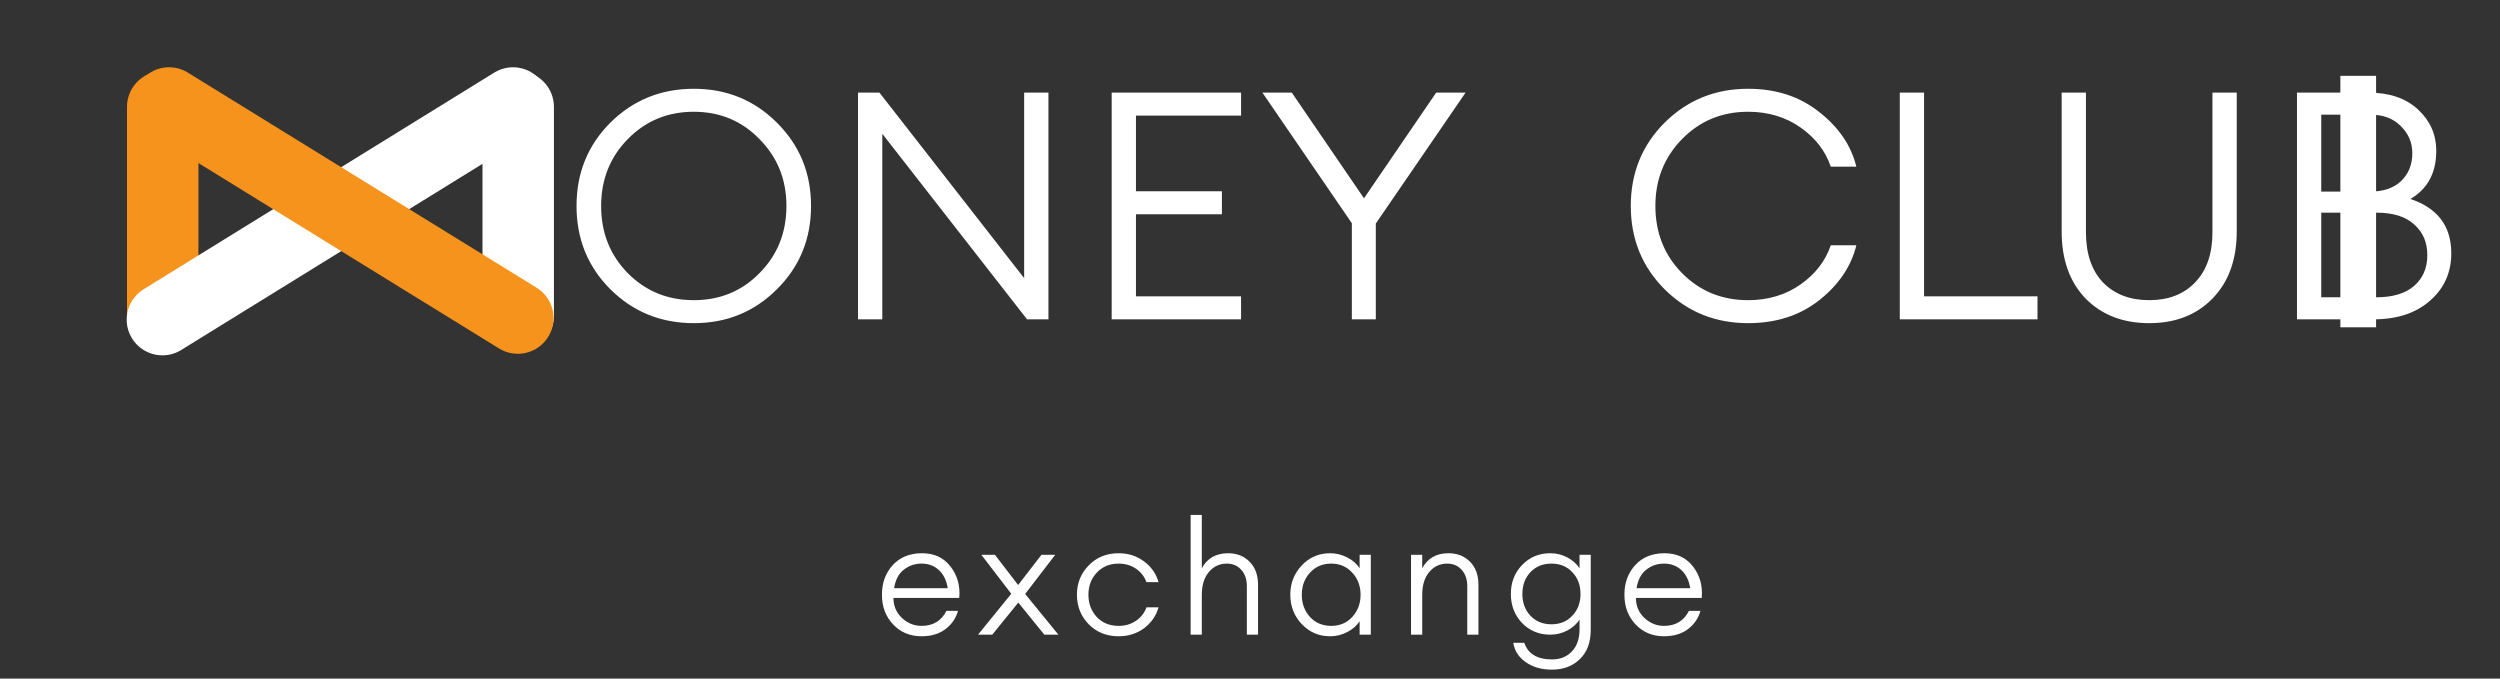
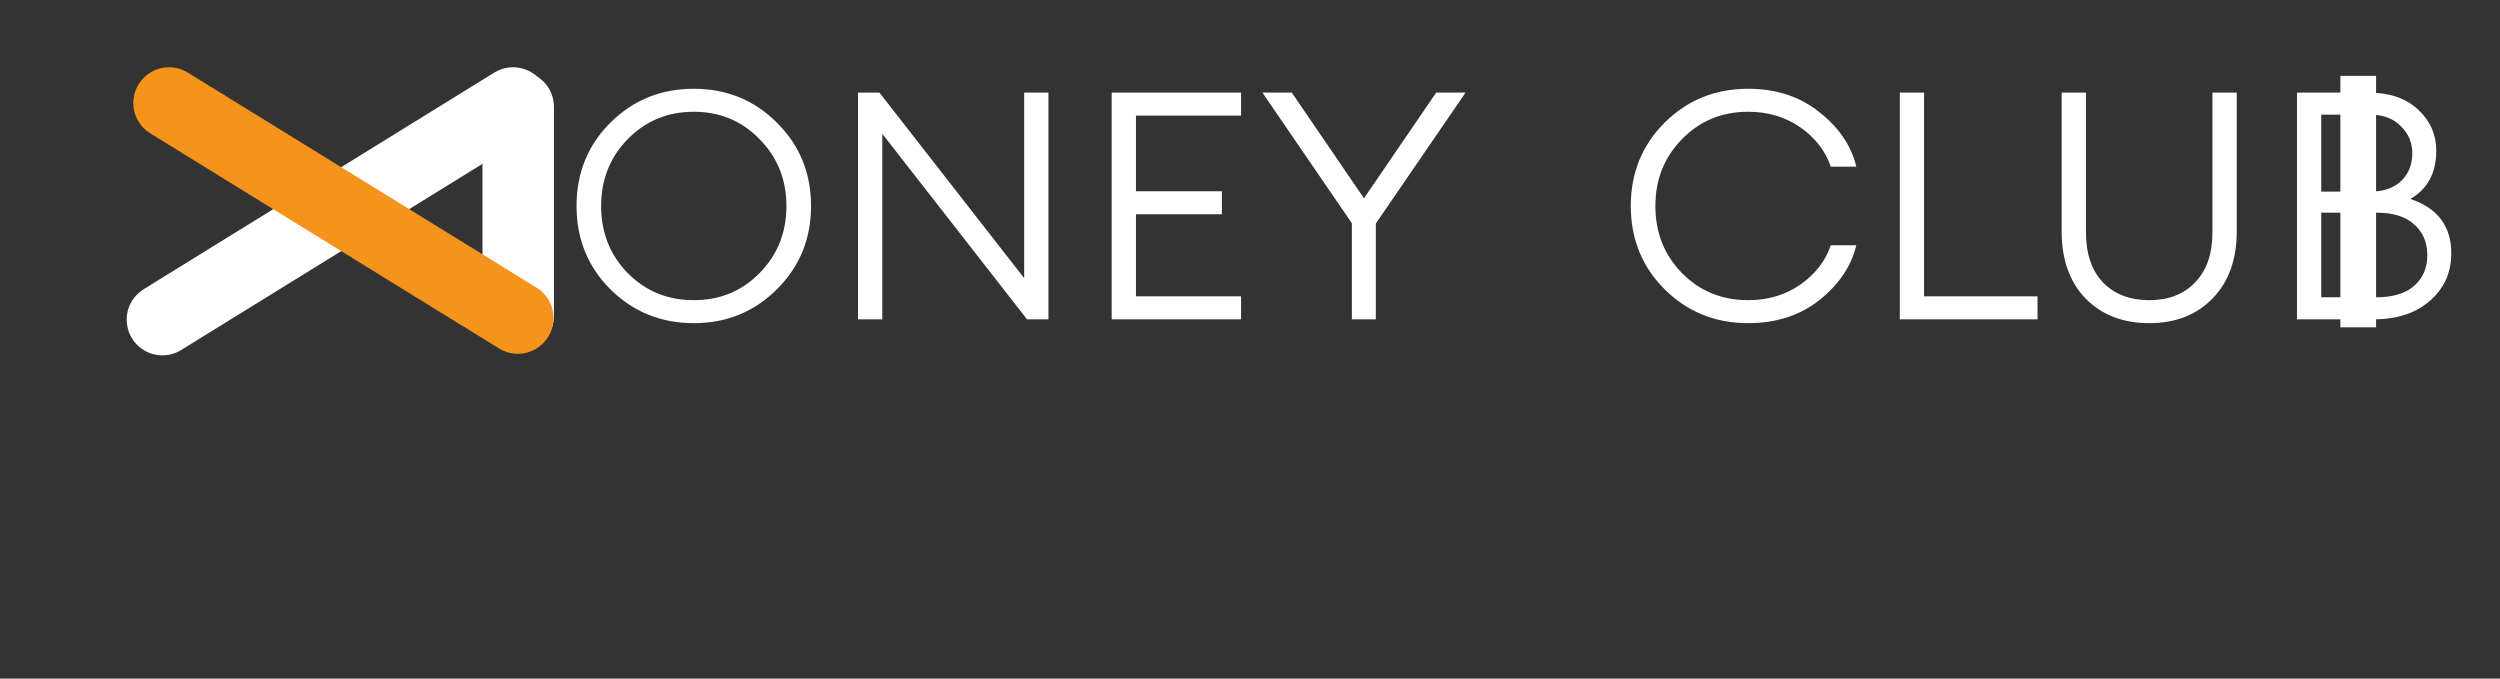
<svg xmlns="http://www.w3.org/2000/svg" width="210" height="57" viewBox="0 0 210 57" fill="none">
  <rect x="0" y="0" width="210" height="57" fill="#333333" stroke="none" />
  <path d="M43.529 8.974V26.529" stroke="white" stroke-width="6" stroke-linecap="round" />
-   <path d="M13.668 8.974V26.802" stroke="#F6931C" stroke-width="6" stroke-linecap="round" />
  <path d="M13.642 26.848L43.094 8.651" stroke="white" stroke-width="6" stroke-linecap="round" />
  <path d="M14.199 8.65L43.496 26.718" stroke="#F6931C" stroke-width="6" stroke-linecap="round" />
  <path d="M52.722 22.934C54.225 24.454 56.077 25.214 58.278 25.214C60.478 25.214 62.321 24.454 63.806 22.934C65.309 21.414 66.06 19.537 66.06 17.301C66.06 15.084 65.309 13.215 63.806 11.695C62.321 10.157 60.478 9.388 58.278 9.388C56.077 9.388 54.225 10.157 52.722 11.695C51.238 13.215 50.495 15.084 50.495 17.301C50.495 19.537 51.238 21.414 52.722 22.934ZM65.255 24.302C63.359 26.198 61.033 27.145 58.278 27.145C55.523 27.145 53.188 26.198 51.273 24.302C49.377 22.407 48.428 20.073 48.428 17.301C48.428 14.529 49.377 12.196 51.273 10.3C53.188 8.405 55.523 7.457 58.278 7.457C61.033 7.457 63.359 8.405 65.255 10.3C67.17 12.196 68.127 14.529 68.127 17.301C68.127 20.073 67.17 22.407 65.255 24.302ZM88.069 26.823H86.271L74.114 11.239V26.823H72.074V7.779H73.872L86.029 23.363V7.779H88.069V26.823ZM93.381 26.823V7.779H104.25V9.71H95.421V16.067H102.64V17.999H95.421V24.892H104.25V26.823H93.381ZM113.555 26.823V18.75L106.041 7.779H108.51L114.575 16.657L120.64 7.779H123.109L115.568 18.776V26.823H113.555ZM146.835 27.145C144.079 27.145 141.745 26.198 139.83 24.302C137.934 22.407 136.986 20.073 136.986 17.301C136.986 14.529 137.934 12.196 139.83 10.3C141.745 8.405 144.079 7.457 146.835 7.457C149.197 7.457 151.191 8.11 152.82 9.415C154.465 10.703 155.503 12.232 155.933 14.002H153.786C153.338 12.679 152.488 11.579 151.236 10.703C149.984 9.826 148.517 9.388 146.835 9.388C144.634 9.388 142.783 10.157 141.28 11.695C139.795 13.215 139.052 15.084 139.052 17.301C139.052 19.537 139.795 21.414 141.28 22.934C142.783 24.454 144.634 25.214 146.835 25.214C148.517 25.214 149.984 24.776 151.236 23.9C152.488 23.023 153.338 21.924 153.786 20.601H155.933C155.503 22.371 154.465 23.909 152.82 25.214C151.191 26.502 149.197 27.145 146.835 27.145ZM159.583 26.823V7.779H161.622V24.892H171.15V26.823H159.583ZM185.846 25.08C184.504 26.457 182.733 27.145 180.533 27.145C178.332 27.145 176.552 26.457 175.192 25.08C173.85 23.685 173.179 21.808 173.179 19.447V7.779H175.219V19.501C175.219 21.307 175.693 22.711 176.641 23.712C177.607 24.713 178.905 25.214 180.533 25.214C182.161 25.214 183.449 24.713 184.397 23.712C185.363 22.711 185.846 21.307 185.846 19.501V7.779H187.886V19.447C187.886 21.808 187.206 23.685 185.846 25.08ZM192.946 26.823V7.779H198.957C200.711 7.779 202.097 8.253 203.117 9.2C204.137 10.148 204.647 11.302 204.647 12.661C204.647 14.521 203.922 15.871 202.473 16.711C204.763 17.48 205.908 19 205.908 21.271C205.908 22.898 205.309 24.231 204.11 25.268C202.929 26.305 201.355 26.823 199.387 26.823H192.946ZM194.985 24.973H199.601C200.997 24.973 202.062 24.651 202.795 24.007C203.529 23.363 203.895 22.505 203.895 21.432C203.895 20.359 203.529 19.501 202.795 18.857C202.079 18.195 201.024 17.864 199.628 17.864H194.985V24.973ZM194.985 16.094H199.091C200.201 16.094 201.069 15.799 201.695 15.209C202.321 14.601 202.634 13.823 202.634 12.875C202.634 11.981 202.312 11.221 201.668 10.595C201.042 9.952 200.183 9.63 199.091 9.63H194.985V16.094Z" fill="white" />
  <path d="M198.091 6.371V27.494" stroke="white" stroke-width="3" />
-   <path d="M77.411 53.446C76.445 53.446 75.649 53.115 75.022 52.453C74.396 51.792 74.083 50.96 74.083 49.959C74.083 48.957 74.387 48.126 74.996 47.464C75.604 46.803 76.422 46.472 77.451 46.472C78.48 46.472 79.281 46.847 79.853 47.598C80.426 48.34 80.667 49.217 80.578 50.227H75.049C75.049 50.898 75.286 51.457 75.76 51.904C76.235 52.35 76.785 52.574 77.411 52.574C78.377 52.574 79.075 52.154 79.504 51.313H80.47C80.3 51.93 79.952 52.44 79.424 52.842C78.896 53.245 78.225 53.446 77.411 53.446ZM77.411 47.343C76.847 47.343 76.351 47.514 75.921 47.853C75.492 48.184 75.219 48.703 75.103 49.409H79.611C79.504 48.747 79.254 48.238 78.86 47.88C78.466 47.522 77.983 47.343 77.411 47.343ZM87.724 53.312L85.537 50.616L83.35 53.312H82.155L84.946 49.878L82.437 46.606H83.578L85.523 49.141L87.482 46.606H88.636L86.114 49.892L88.905 53.312H87.724ZM93.963 53.446C92.952 53.446 92.116 53.111 91.454 52.44C90.792 51.76 90.461 50.934 90.461 49.959C90.461 48.984 90.792 48.162 91.454 47.491C92.116 46.811 92.952 46.472 93.963 46.472C94.777 46.472 95.488 46.7 96.097 47.156C96.705 47.603 97.112 48.184 97.317 48.899H96.298C96.137 48.434 95.846 48.059 95.425 47.773C95.005 47.487 94.518 47.343 93.963 47.343C93.212 47.343 92.599 47.598 92.125 48.108C91.66 48.609 91.427 49.225 91.427 49.959C91.427 50.692 91.66 51.313 92.125 51.823C92.599 52.324 93.212 52.574 93.963 52.574C94.518 52.574 95.005 52.431 95.425 52.145C95.846 51.859 96.137 51.483 96.298 51.018H97.317C97.112 51.733 96.705 52.319 96.097 52.775C95.488 53.222 94.777 53.446 93.963 53.446ZM100.952 53.312H100.013V43.253H100.952V47.733C101.408 46.892 102.142 46.472 103.153 46.472C103.895 46.472 104.499 46.709 104.964 47.183C105.438 47.656 105.675 48.3 105.675 49.114V53.312H104.736V49.248C104.736 48.667 104.579 48.206 104.266 47.867C103.962 47.518 103.555 47.343 103.045 47.343C102.437 47.343 101.936 47.581 101.542 48.054C101.149 48.519 100.952 49.158 100.952 49.972V53.312ZM111.726 53.446C110.787 53.446 109.995 53.106 109.351 52.427C108.707 51.747 108.385 50.925 108.385 49.959C108.385 48.993 108.707 48.171 109.351 47.491C109.995 46.811 110.787 46.472 111.726 46.472C112.236 46.472 112.715 46.588 113.162 46.821C113.618 47.053 113.967 47.357 114.208 47.733V46.606H115.148V53.312H114.208V52.185C113.967 52.561 113.618 52.865 113.162 53.097C112.715 53.33 112.236 53.446 111.726 53.446ZM110.035 51.823C110.501 52.324 111.095 52.574 111.82 52.574C112.545 52.574 113.135 52.324 113.591 51.823C114.056 51.313 114.289 50.692 114.289 49.959C114.289 49.225 114.056 48.609 113.591 48.108C113.135 47.598 112.545 47.343 111.82 47.343C111.095 47.343 110.501 47.598 110.035 48.108C109.579 48.609 109.351 49.225 109.351 49.959C109.351 50.692 109.579 51.313 110.035 51.823ZM118.527 53.312V46.606H119.466V47.733C119.922 46.892 120.656 46.472 121.666 46.472C122.409 46.472 123.013 46.709 123.478 47.183C123.952 47.656 124.189 48.3 124.189 49.114V53.312H123.25V49.248C123.25 48.667 123.093 48.206 122.78 47.867C122.476 47.518 122.069 47.343 121.559 47.343C120.951 47.343 120.45 47.581 120.056 48.054C119.663 48.519 119.466 49.158 119.466 49.972V53.312H118.527ZM130.361 56.249C129.484 56.249 128.751 56.039 128.16 55.619C127.57 55.207 127.221 54.666 127.114 53.996H128.04C128.353 54.925 129.131 55.391 130.374 55.391C131.063 55.391 131.618 55.167 132.038 54.72C132.468 54.273 132.682 53.647 132.682 52.842V52.051C132.432 52.427 132.087 52.731 131.649 52.963C131.211 53.195 130.737 53.312 130.227 53.312C129.278 53.312 128.487 52.986 127.852 52.333C127.225 51.671 126.912 50.857 126.912 49.892C126.912 48.926 127.225 48.117 127.852 47.464C128.487 46.803 129.278 46.472 130.227 46.472C130.737 46.472 131.211 46.588 131.649 46.821C132.087 47.053 132.432 47.357 132.682 47.733V46.606H133.622V52.896C133.622 53.96 133.317 54.783 132.709 55.364C132.11 55.954 131.327 56.249 130.361 56.249ZM128.55 51.716C129.006 52.199 129.596 52.44 130.321 52.44C131.045 52.44 131.631 52.199 132.079 51.716C132.535 51.233 132.763 50.625 132.763 49.892C132.763 49.158 132.535 48.551 132.079 48.068C131.631 47.585 131.045 47.343 130.321 47.343C129.596 47.343 129.006 47.585 128.55 48.068C128.102 48.551 127.879 49.158 127.879 49.892C127.879 50.625 128.102 51.233 128.55 51.716ZM139.779 53.446C138.813 53.446 138.017 53.115 137.39 52.453C136.764 51.792 136.451 50.96 136.451 49.959C136.451 48.957 136.755 48.126 137.363 47.464C137.972 46.803 138.79 46.472 139.819 46.472C140.848 46.472 141.648 46.847 142.221 47.598C142.794 48.34 143.035 49.217 142.946 50.227H137.417C137.417 50.898 137.654 51.457 138.128 51.904C138.602 52.35 139.152 52.574 139.779 52.574C140.745 52.574 141.443 52.154 141.872 51.313H142.838C142.668 51.93 142.319 52.44 141.792 52.842C141.264 53.245 140.593 53.446 139.779 53.446ZM139.779 47.343C139.215 47.343 138.719 47.514 138.289 47.853C137.86 48.184 137.587 48.703 137.471 49.409H141.979C141.872 48.747 141.621 48.238 141.228 47.88C140.834 47.522 140.351 47.343 139.779 47.343Z" fill="white" />
</svg>